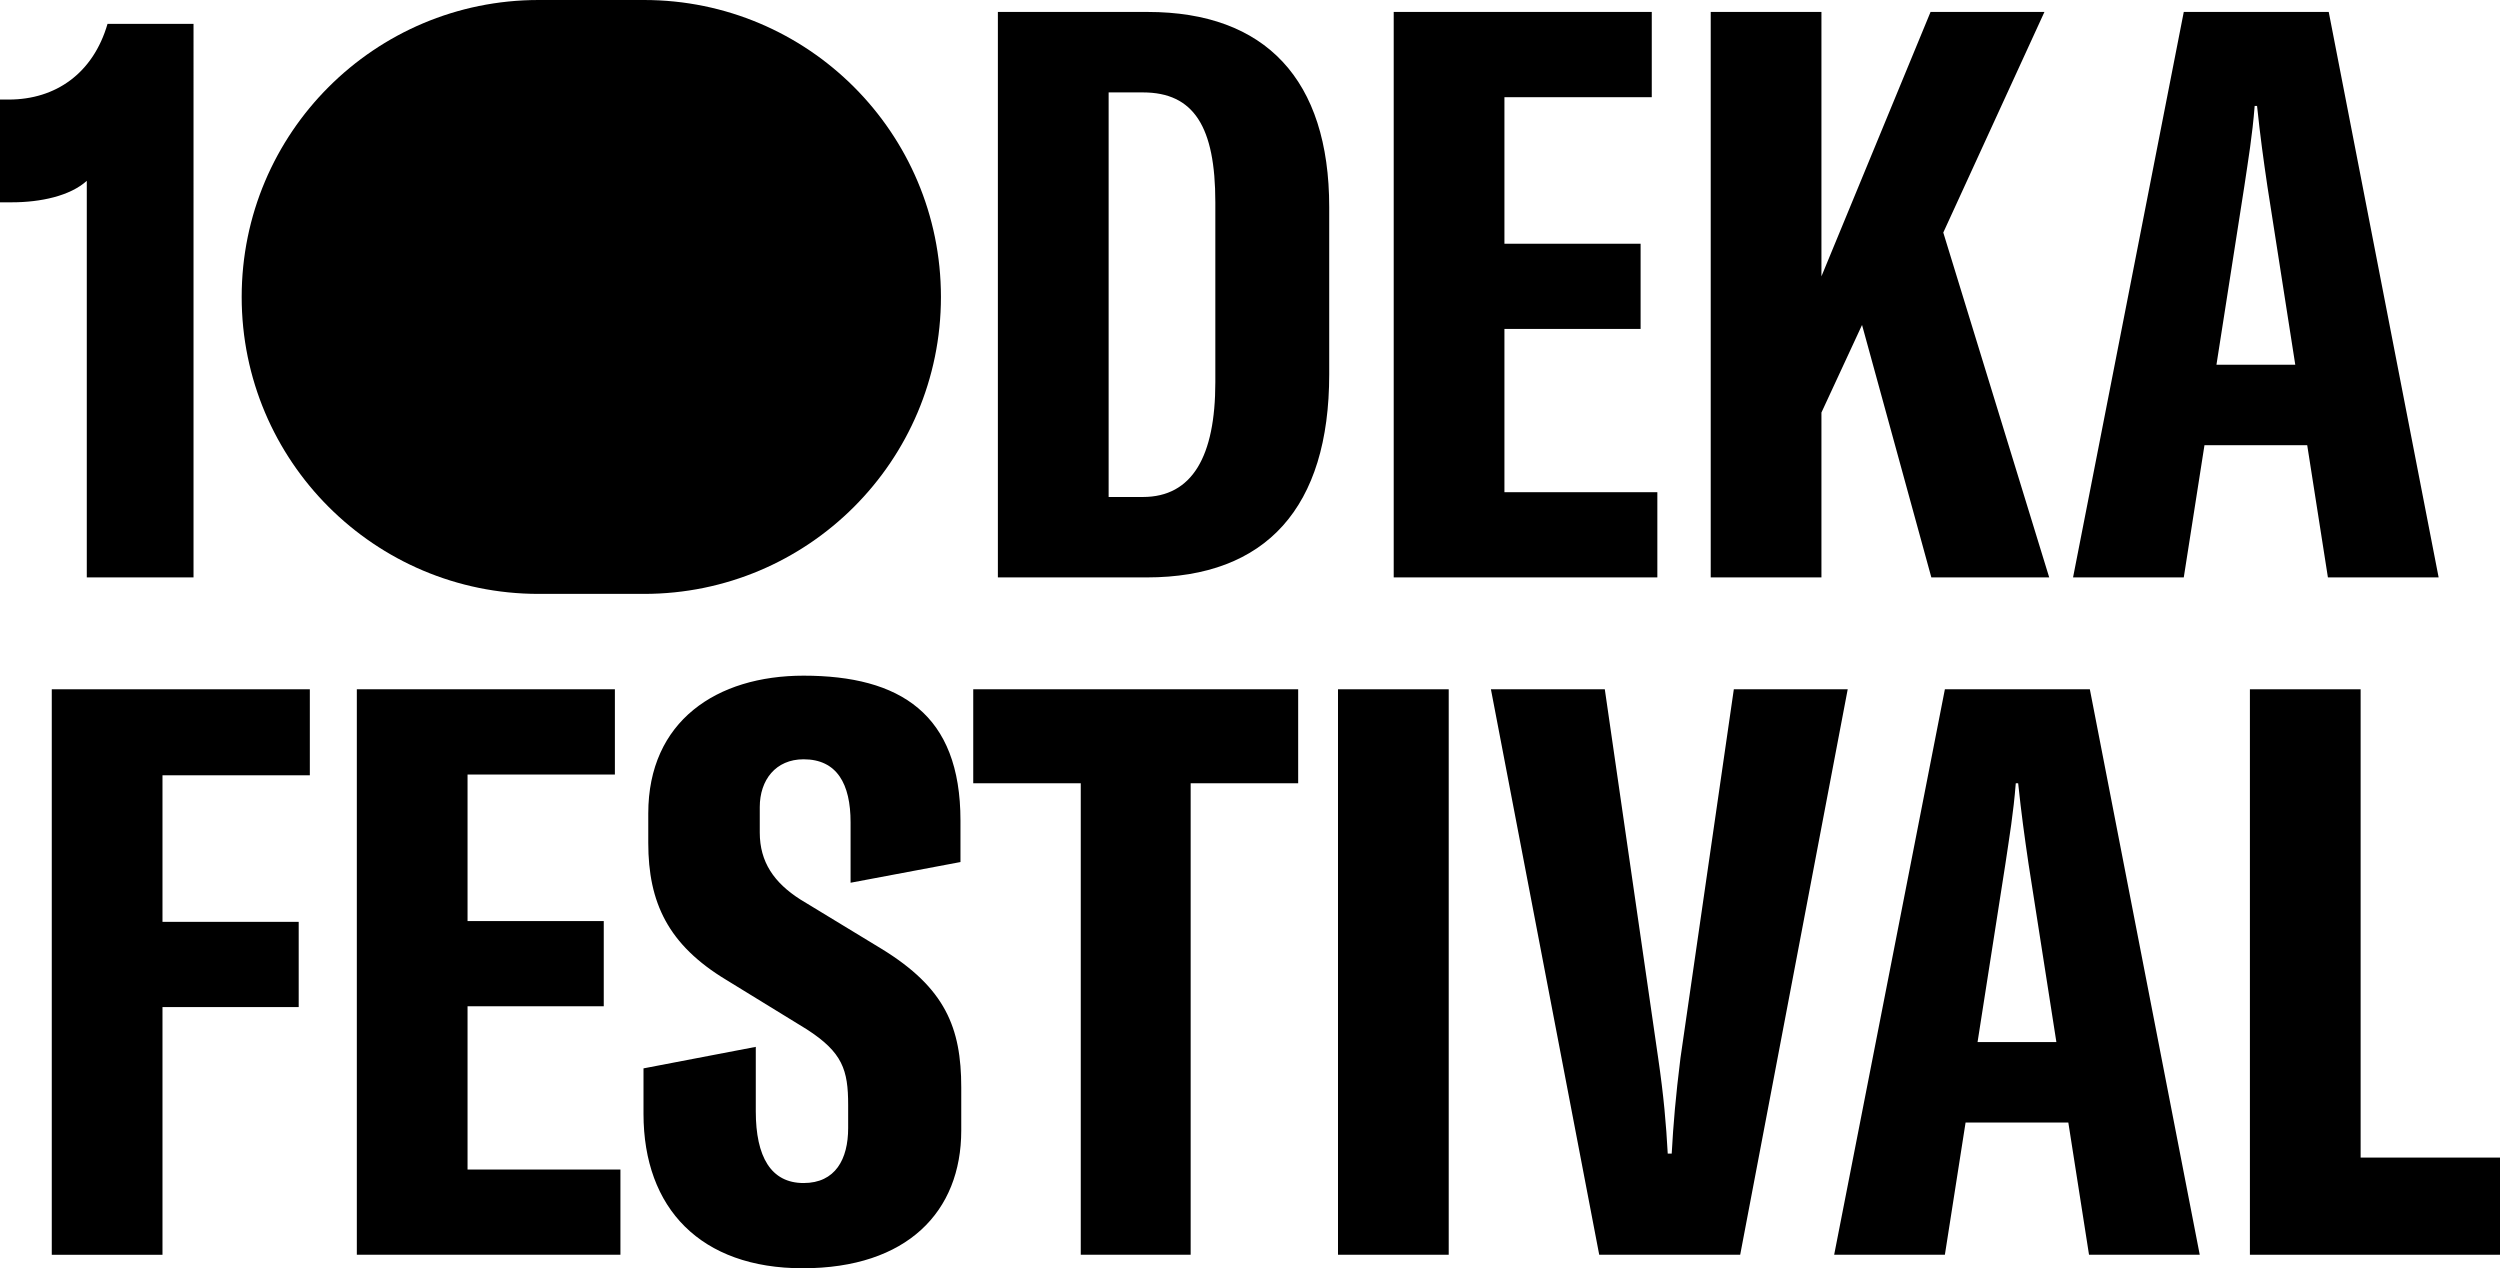
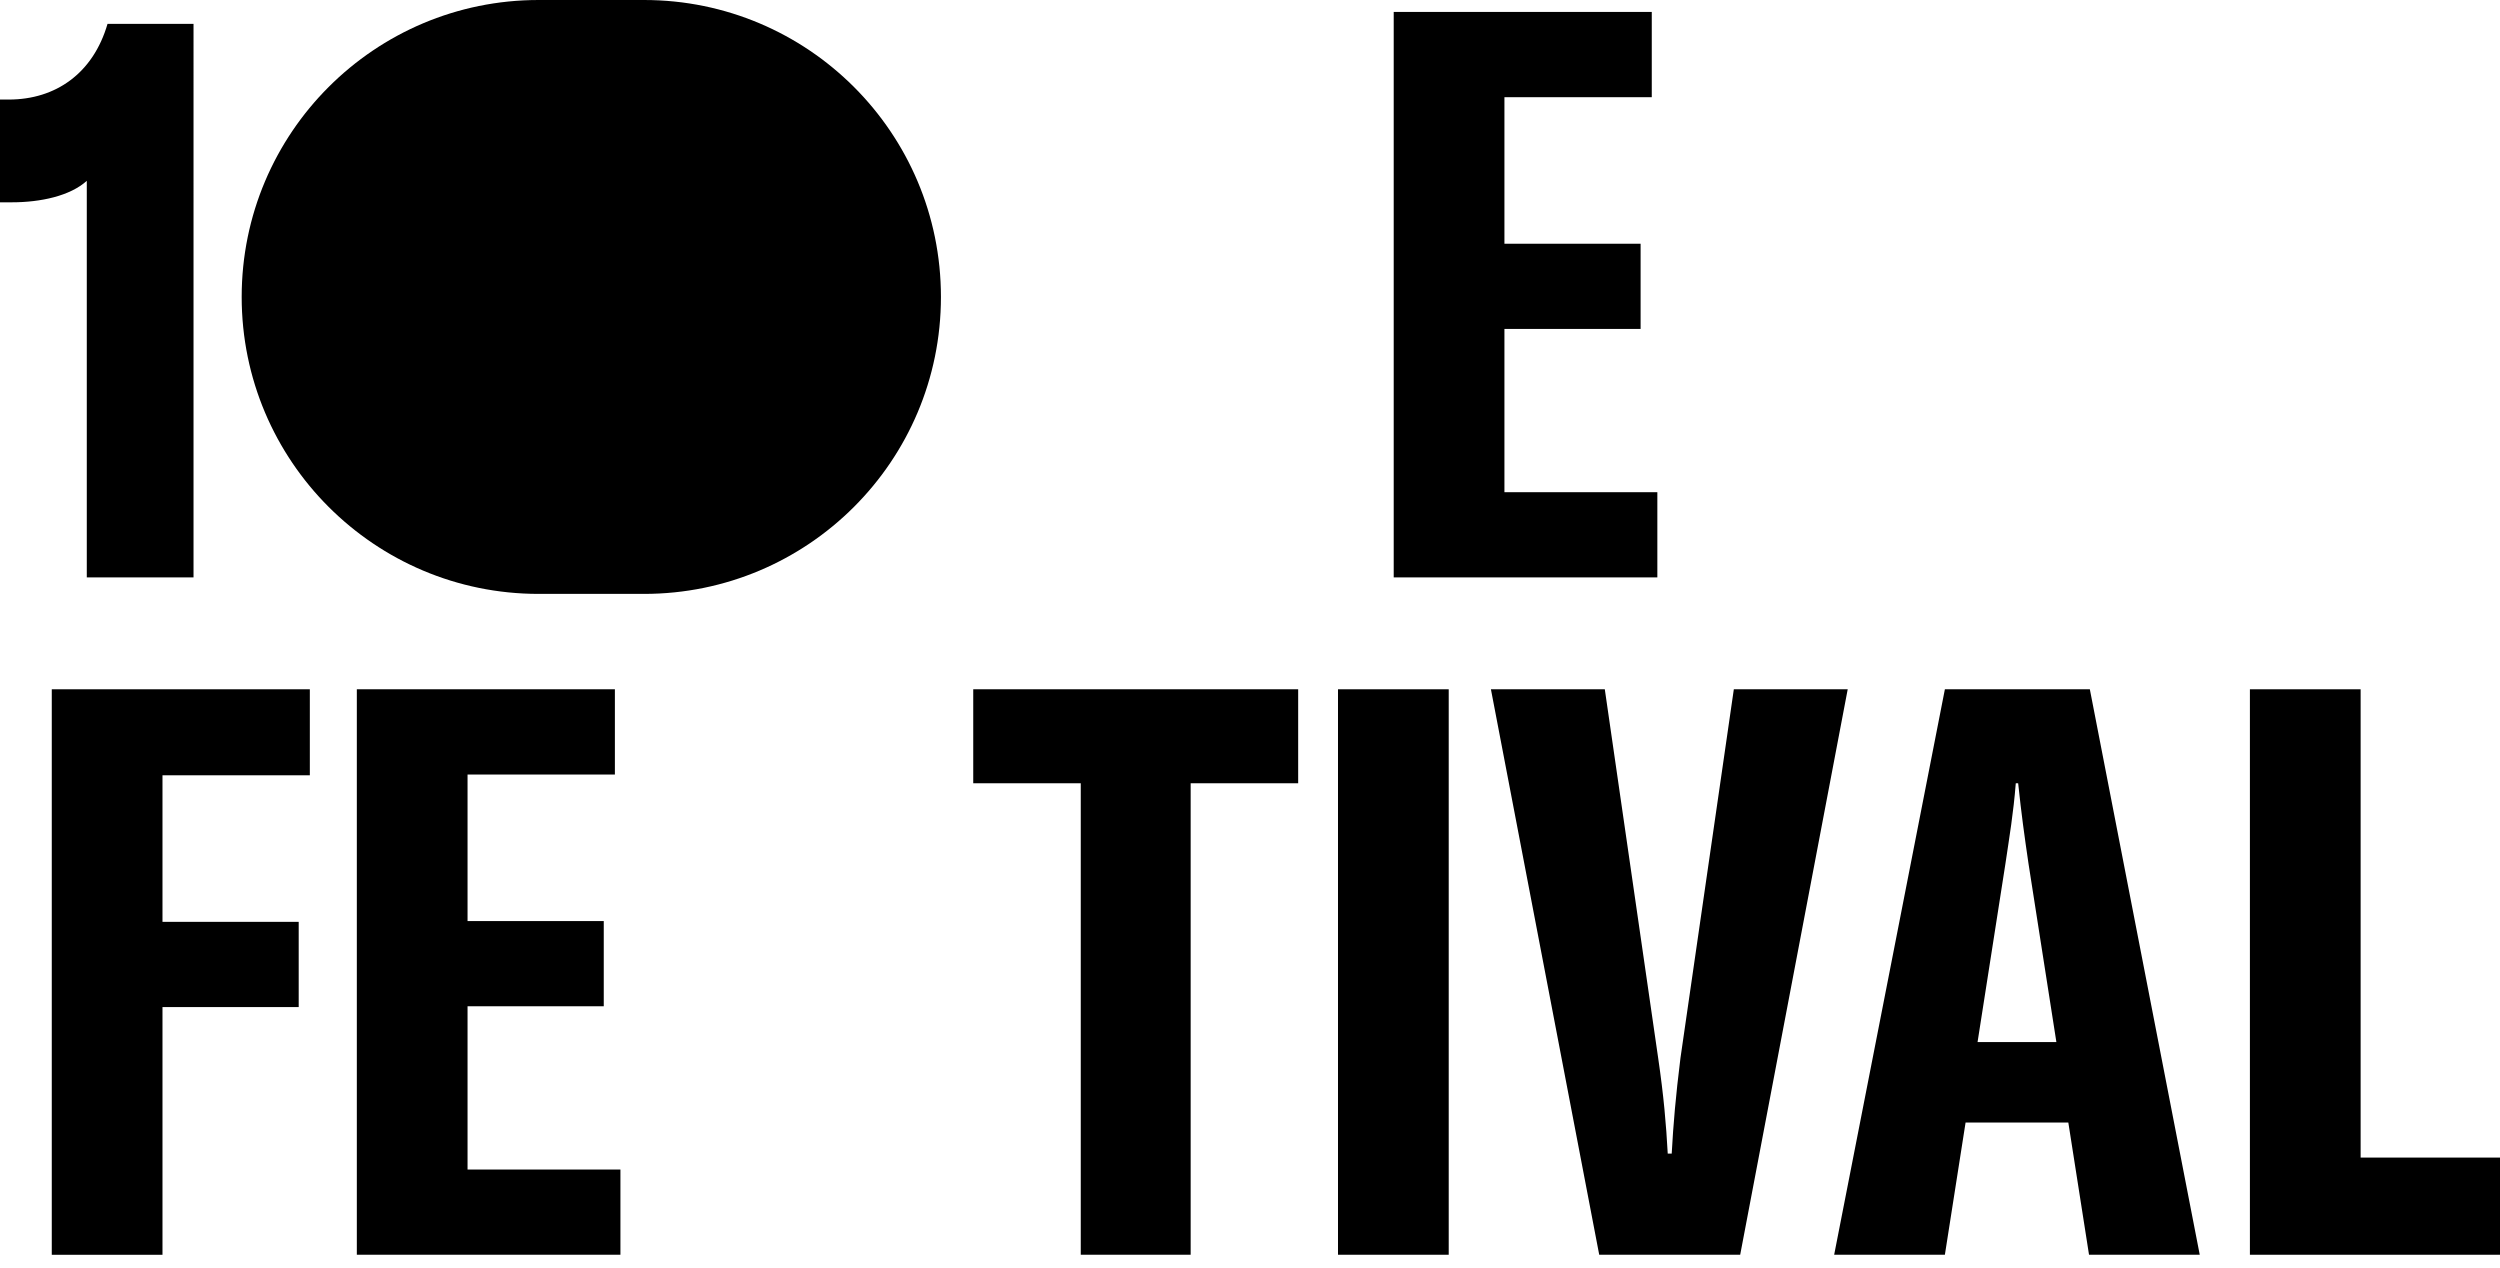
<svg xmlns="http://www.w3.org/2000/svg" xmlns:ns1="http://sodipodi.sourceforge.net/DTD/sodipodi-0.dtd" xmlns:ns2="http://www.inkscape.org/namespaces/inkscape" version="1.1" id="Vrstva_1" x="0px" y="0px" viewBox="0 0 671.75 340.78" xml:space="preserve" ns1:docname="logotyp.svg" width="671.75" height="340.78" ns2:version="0.92.5 (2060ec1f9f, 2020-04-08)">
  <defs id="defs41" />
  <ns1:namedview pagecolor="#ffffff" bordercolor="#666666" borderopacity="1" objecttolerance="10" gridtolerance="10" guidetolerance="10" ns2:pageopacity="0" ns2:pageshadow="2" ns2:window-width="1920" ns2:window-height="1013" id="namedview39" showgrid="false" fit-margin-top="0" fit-margin-left="0" fit-margin-right="0" fit-margin-bottom="0" ns2:zoom="0.79937956" ns2:cx="334.20876" ns2:cy="124.88438" ns2:window-x="1920" ns2:window-y="30" ns2:window-maximized="1" ns2:current-layer="Vrstva_1" />
  <style type="text/css" id="style2">
	.st0{fill:#FFFFFF;}
</style>
  <g id="g36" transform="translate(-89.02,-81.32)">
    <g id="g32">
      <path d="m 112.35,129.9 c -4.49,4.07 -12.41,5.78 -20.12,5.78 h -3.21 v -27.61 h 2.35 c 12.63,0 22.68,-7.06 26.54,-20.33 h 23.11 V 236.47 H 112.34 V 129.9 Z" id="path6" ns2:connector-curvature="0" />
-       <path d="m 357.16,84.53 h 40.23 c 31.67,0 48.79,18.19 48.79,52.43 v 44.94 c 0,35.74 -16.91,54.57 -49.01,54.57 H 357.15 V 84.53 Z m 38.95,130.33 c 13.27,0 19.47,-10.91 19.47,-30.82 v -48.36 c 0,-20.33 -5.78,-29.53 -19.47,-29.53 h -9.2 v 108.71 z" id="path8" ns2:connector-curvature="0" />
      <path d="m 534.35,213.57 v 22.9 H 463.51 V 84.53 h 69.34 v 22.9 h -39.59 v 39.38 h 36.59 v 22.9 h -36.59 v 43.87 h 41.09 z" id="path10" ns2:connector-curvature="0" />
-       <path d="m 589.35,168.63 -10.91,23.54 v 44.3 H 548.69 V 84.53 h 29.75 v 71.05 l 29.32,-71.05 h 30.6 l -27.18,59.28 28.46,92.66 h -31.67 z" id="path12" ns2:connector-curvature="0" />
-       <path d="m 708.97,200.95 h -27.61 l -5.56,35.52 H 646.05 L 675.8,84.53 h 38.95 l 29.53,151.94 h -29.75 z m -3.21,-21.62 -7.49,-47.94 c -1.07,-7.28 -1.93,-13.48 -2.78,-21.61 h -0.64 c -0.64,8.13 -1.71,14.34 -2.78,21.61 l -7.49,47.94 z" id="path14" ns2:connector-curvature="0" />
      <path d="m 132.68,289.64 v 39.38 h 36.6 v 22.9 h -36.6 v 66.56 H 102.93 V 266.53 h 69.34 v 23.11 z" id="path16" ns2:connector-curvature="0" />
      <path d="m 255.73,395.57 v 22.9 H 184.9 V 266.53 h 69.34 v 22.9 h -39.59 v 39.38 h 36.6 v 22.9 h -36.6 v 43.87 h 41.08 z" id="path18" ns2:connector-curvature="0" />
-       <path d="m 261.93,380.59 v -12.2 l 30.17,-5.78 v 17.33 c 0,12.2 4.07,19.26 12.84,19.26 8.56,0 11.98,-6.42 11.98,-14.77 v -6.21 c 0,-9.42 -1.5,-14.12 -11.13,-20.33 l -21.61,-13.27 c -15.62,-9.42 -20.97,-20.76 -20.97,-36.81 v -7.92 c 0,-24.82 18.4,-37.02 41.73,-37.02 25.89,0 42.16,10.27 42.16,38.95 v 11.13 l -29.53,5.56 v -16.26 c 0,-10.27 -3.64,-16.91 -12.63,-16.91 -7.49,0 -11.77,5.56 -11.77,12.84 v 6.85 c 0,7.92 3.85,13.48 10.91,17.98 l 21.83,13.27 c 17.12,10.49 21.4,21.19 21.4,37.24 v 11.56 c 0,21.83 -14.55,37.02 -42.59,37.02 -27.38,0.01 -42.79,-16.04 -42.79,-41.51 z" id="path20" ns2:connector-curvature="0" />
      <path d="M 437.84,291.78 H 408.95 V 418.47 H 379.42 V 291.78 h -28.89 v -25.25 h 87.31 z" id="path22" ns2:connector-curvature="0" />
      <path d="M 448.54,418.47 V 266.53 h 29.75 v 151.94 z" id="path24" ns2:connector-curvature="0" />
      <path d="m 489.63,266.53 h 30.6 l 14.34,99.08 c 1.5,10.27 2.14,17.76 2.57,25.68 h 1.07 c 0.43,-7.92 1.07,-15.41 2.35,-25.68 l 14.34,-99.08 h 30.6 l -28.89,151.94 h -37.88 z" id="path26" ns2:connector-curvature="0" />
      <path d="m 644.78,382.95 h -27.61 l -5.56,35.52 h -29.75 l 29.75,-151.94 h 38.95 l 29.53,151.94 h -29.75 z m -3.21,-21.62 -7.49,-47.94 c -1.07,-7.28 -1.93,-13.48 -2.78,-21.61 h -0.64 c -0.64,8.13 -1.71,14.34 -2.78,21.61 l -7.49,47.94 z" id="path28" ns2:connector-curvature="0" />
      <path d="m 693.57,266.53 h 29.75 v 125.83 h 37.45 v 26.11 h -67.2 z" id="path30" ns2:connector-curvature="0" />
    </g>
    <path d="m 262.06,81.32 h -28.31 c -44.06,0 -79.79,35.72 -79.79,79.79 0,44.06 35.72,79.79 79.79,79.79 h 28.31 c 44.06,0 79.79,-35.72 79.79,-79.79 0,-44.06 -35.72,-79.79 -79.79,-79.79 z" id="path34" ns2:connector-curvature="0" />
  </g>
</svg>